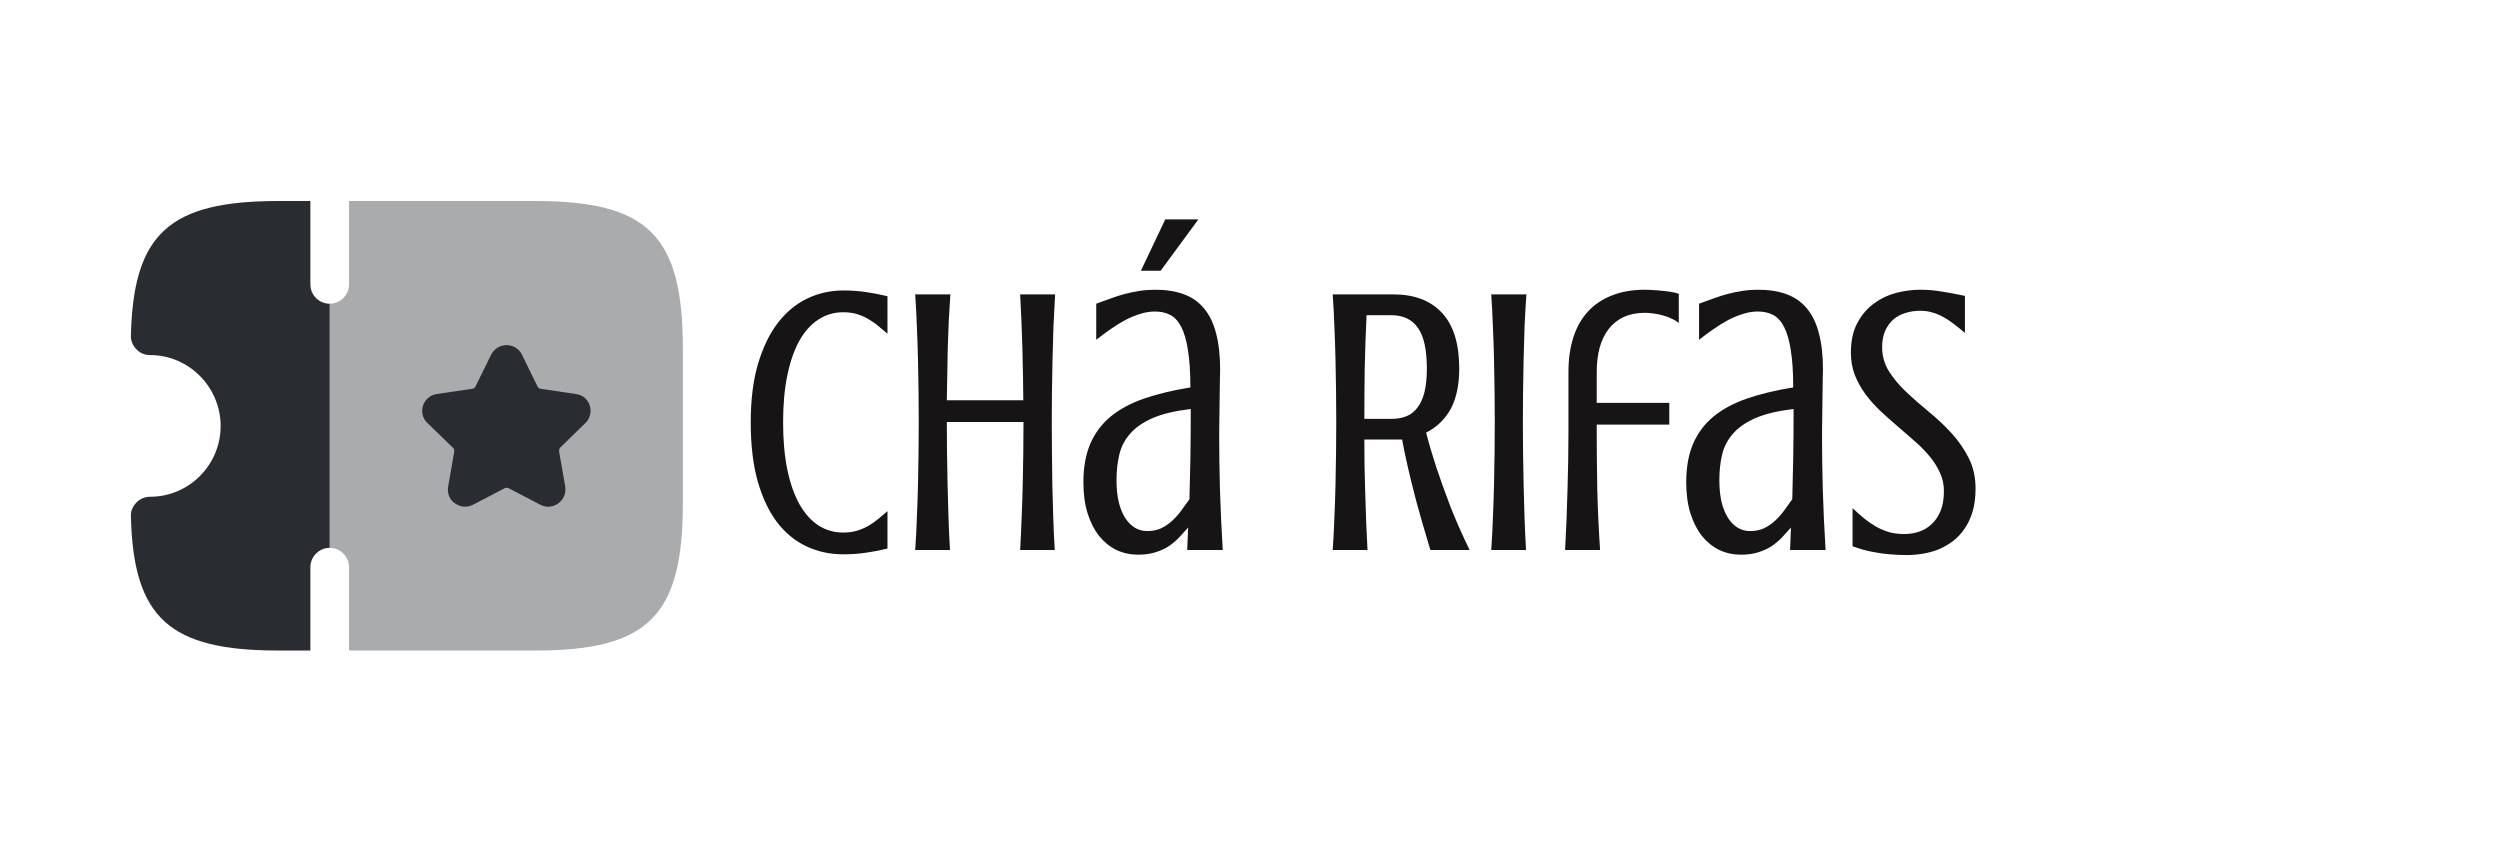
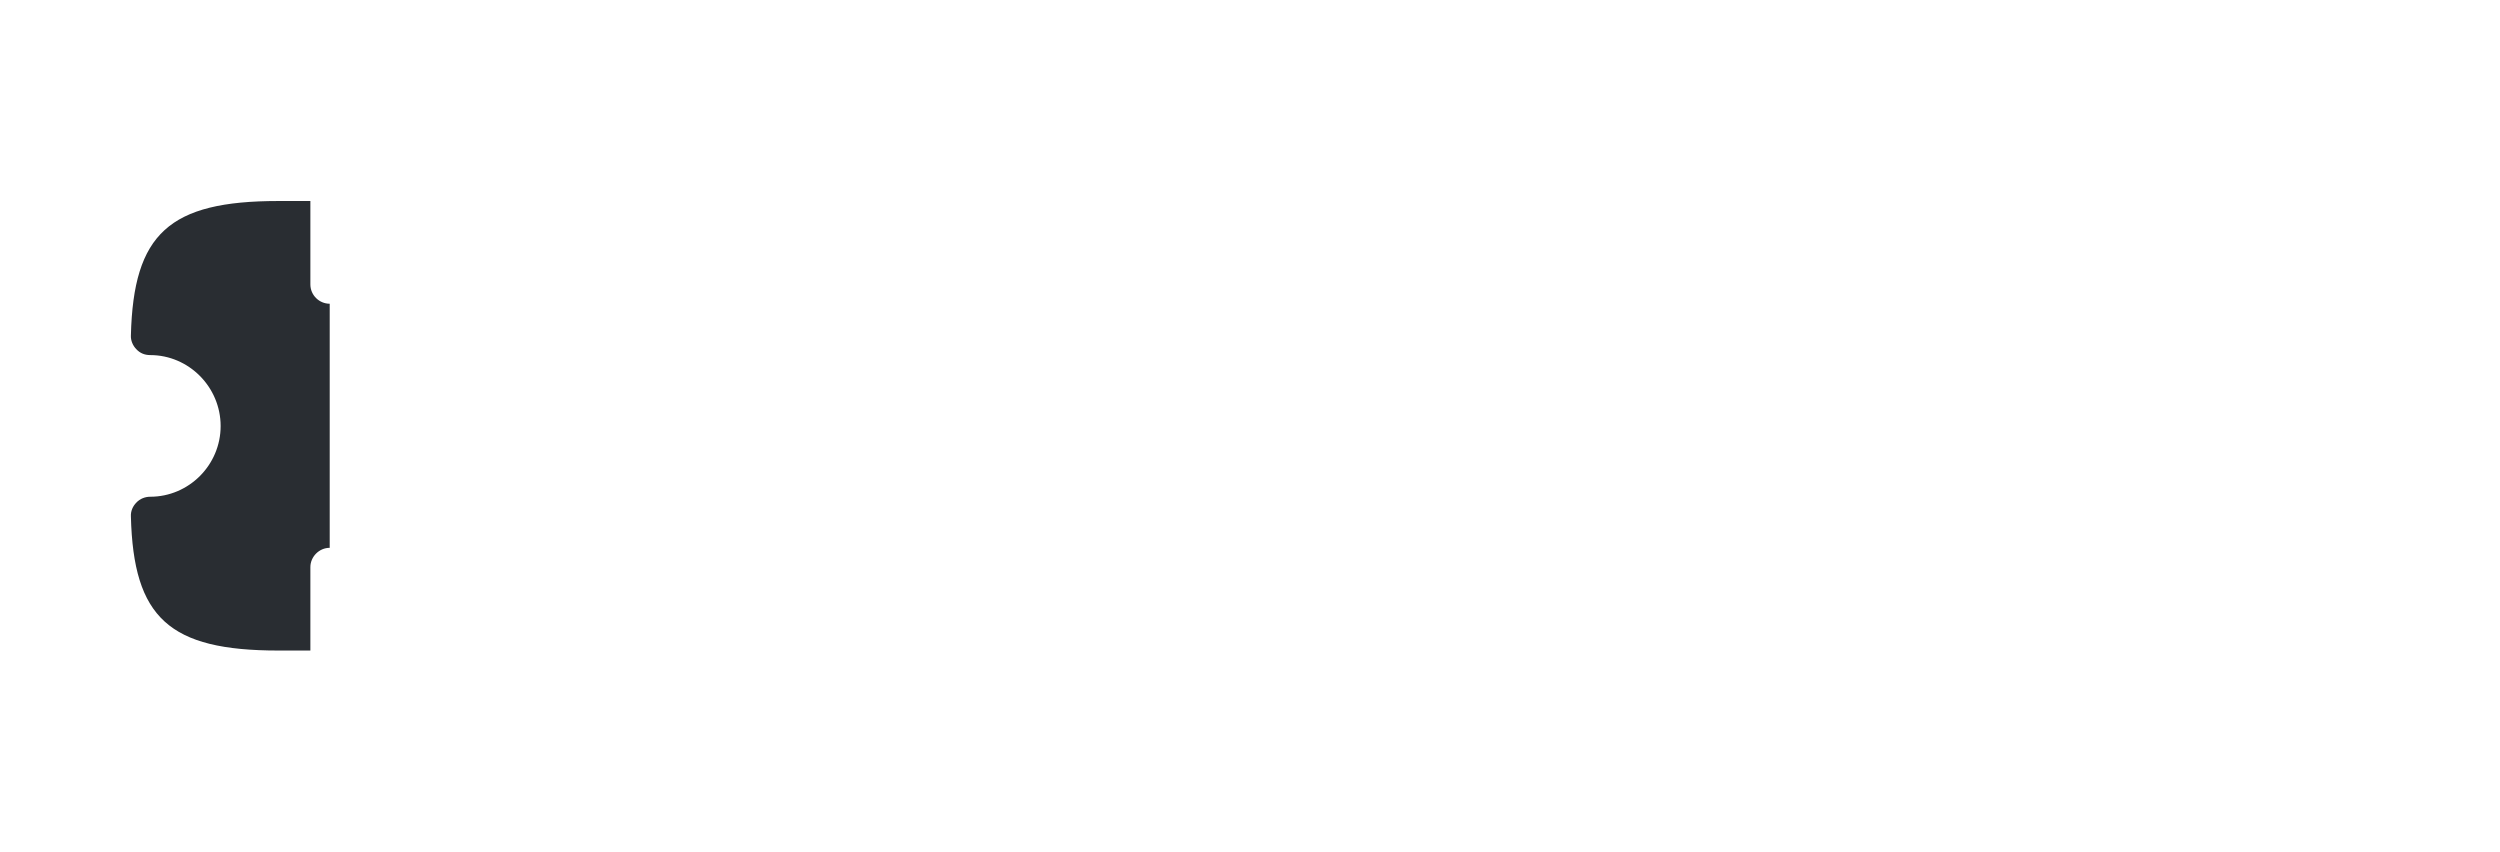
<svg xmlns="http://www.w3.org/2000/svg" width="3018" height="1028" viewBox="0 0 3018 1028" fill="none">
-   <path opacity="0.4" d="M824.363 420.995V606.997C824.363 743.663 782.697 785.33 646.03 785.33H421.365V684.663C421.365 671.997 410.698 661.33 398.031 661.33V366.662C410.698 366.662 421.365 355.995 421.365 343.329V242.662H646.03C782.697 242.662 824.363 284.329 824.363 420.995Z" fill="#292D32" />
-   <path d="M706.64 510.67C712.307 505.337 714.307 497.003 711.973 489.67C709.64 482.003 703.307 476.67 695.307 475.67L652.64 469.337C650.973 469.003 649.64 468.003 648.973 466.67L629.973 428.003C626.64 421.003 619.307 416.669 611.64 416.669C603.64 416.669 596.64 421.003 592.973 428.003L573.973 466.67C573.307 468.337 571.64 469.337 569.973 469.337L527.307 475.67C519.64 476.67 512.973 482.337 510.64 489.67C508.307 497.337 510.307 505.337 515.973 510.67L546.973 540.67C548.307 541.67 548.64 543.67 548.307 545.337L540.973 587.67C539.64 595.337 542.64 603.337 549.307 607.67C552.973 610.337 556.973 611.67 561.307 611.67C564.64 611.67 567.973 611.003 570.973 609.337L609.307 589.337C610.64 588.67 612.64 588.67 613.973 589.337L652.307 609.337C659.307 613.003 667.64 612.337 673.973 607.67C680.307 603.003 683.64 595.337 682.307 587.337L674.973 545.003C674.64 543.337 675.307 541.67 676.307 540.337L706.64 510.67Z" fill="#292D32" />
  <path d="M398.02 366.662V661.33C385.354 661.33 374.687 671.997 374.687 684.663V785.33H336.02C204.354 785.33 161.02 745.997 158.02 623.33C157.687 616.997 160.354 610.997 164.687 606.663C169.02 601.997 175.354 599.663 181.354 599.663C228.02 599.663 266.354 561.33 266.354 514.33C266.354 467.33 228.02 428.662 181.354 428.662C174.687 428.662 169.02 426.329 164.687 421.662C160.354 417.329 157.687 410.995 158.02 404.995C161.02 281.995 204.354 242.662 336.02 242.662H374.687V343.329C374.687 356.329 385.354 366.662 398.02 366.662Z" fill="#292D32" />
-   <path d="M945.355 509.918C945.355 531.48 947.077 550.572 950.521 567.193C953.965 583.665 958.832 597.516 965.121 608.746C971.56 619.977 979.197 628.512 988.031 634.352C997.016 640.042 1006.97 642.887 1017.9 642.887C1024.49 642.887 1030.33 642.063 1035.42 640.416C1040.51 638.769 1045.08 636.747 1049.12 634.352C1053.32 631.806 1057.21 629.036 1060.8 626.041C1064.4 622.896 1067.92 619.902 1071.36 617.057V662.203C1062.98 664.299 1054.52 665.947 1045.98 667.145C1037.6 668.492 1028.24 669.166 1017.9 669.166C1001.88 669.166 987.058 665.947 973.432 659.508C959.805 653.069 947.976 643.336 937.943 630.309C928.061 617.132 920.274 600.585 914.584 580.67C909.044 560.605 906.273 537.021 906.273 509.918C906.273 482.815 909.193 459.306 915.033 439.391C921.023 419.326 929.034 402.779 939.066 389.752C949.249 376.575 961.078 366.767 974.555 360.328C988.181 353.889 1002.63 350.67 1017.9 350.67C1028.24 350.67 1037.6 351.344 1045.98 352.691C1054.52 353.889 1062.98 355.536 1071.36 357.633V402.779C1067.92 399.934 1064.4 397.014 1060.8 394.02C1057.21 390.875 1053.32 388.105 1049.12 385.709C1045.08 383.163 1040.51 381.067 1035.42 379.42C1030.33 377.773 1024.49 376.949 1017.9 376.949C1006.97 376.949 997.016 379.869 988.031 385.709C979.197 391.399 971.56 399.859 965.121 411.09C958.832 422.32 953.965 436.246 950.521 452.867C947.077 469.339 945.355 488.355 945.355 509.918ZM1273.73 355.387C1272.99 368.115 1272.31 381.142 1271.71 394.469C1271.26 407.796 1270.89 421.048 1270.59 434.225C1270.29 447.402 1270.07 460.354 1269.92 473.082C1269.77 485.81 1269.69 497.939 1269.69 509.469C1269.69 520.999 1269.77 533.128 1269.92 545.855C1270.07 558.583 1270.22 571.611 1270.37 584.938C1270.66 598.115 1271.04 611.441 1271.49 624.918C1271.94 638.245 1272.54 651.272 1273.29 664H1231.51C1232.26 651.272 1232.86 638.245 1233.3 624.918C1233.9 611.441 1234.35 598.115 1234.65 584.938C1234.95 571.611 1235.18 558.583 1235.33 545.855C1235.48 533.128 1235.55 520.999 1235.55 509.469H1143.01C1143.01 520.999 1143.09 533.128 1143.24 545.855C1143.39 558.583 1143.61 571.611 1143.91 584.938C1144.21 598.115 1144.58 611.441 1145.03 624.918C1145.48 638.245 1146.08 651.272 1146.83 664H1104.83C1105.73 651.272 1106.4 638.245 1106.85 624.918C1107.45 611.441 1107.9 598.115 1108.2 584.938C1108.5 571.611 1108.72 558.583 1108.87 545.855C1109.02 533.128 1109.1 520.999 1109.1 509.469C1109.1 497.939 1109.02 485.81 1108.87 473.082C1108.72 460.354 1108.5 447.402 1108.2 434.225C1107.9 421.048 1107.45 407.796 1106.85 394.469C1106.4 381.142 1105.73 368.115 1104.83 355.387H1147.28C1145.78 376.35 1144.73 397.838 1144.13 419.85C1143.69 441.712 1143.31 462.825 1143.01 483.189H1235.33C1235.18 462.825 1234.8 441.712 1234.2 419.85C1233.6 397.838 1232.71 376.35 1231.51 355.387H1273.73ZM1433.21 664L1434.33 636.822C1430.74 640.865 1427.07 644.908 1423.32 648.951C1419.58 652.844 1415.39 656.363 1410.75 659.508C1406.1 662.503 1400.79 664.898 1394.8 666.695C1388.96 668.642 1382 669.615 1373.91 669.615C1364.63 669.615 1355.94 667.743 1347.86 664C1339.92 660.107 1332.96 654.492 1326.97 647.154C1321.13 639.817 1316.49 630.758 1313.04 619.977C1309.6 609.046 1307.88 596.467 1307.88 582.242C1307.88 564.124 1310.65 548.626 1316.19 535.748C1321.73 522.87 1329.89 511.939 1340.67 502.955C1351.6 493.971 1365.08 486.708 1381.1 481.168C1397.27 475.628 1415.91 471.135 1437.03 467.691C1437.03 449.573 1436.05 434.599 1434.11 422.77C1432.31 410.94 1429.61 401.581 1426.02 394.693C1422.43 387.656 1417.93 382.789 1412.54 380.094C1407.3 377.398 1401.24 376.051 1394.35 376.051C1388.36 376.051 1382.37 377.024 1376.38 378.971C1370.39 380.768 1364.4 383.238 1358.41 386.383C1352.57 389.527 1346.66 393.196 1340.67 397.389C1334.83 401.432 1329.06 405.699 1323.37 410.191V366.617C1329.66 364.221 1335.65 362.05 1341.34 360.104C1347.03 358.007 1352.72 356.21 1358.41 354.713C1364.25 353.215 1370.09 352.018 1375.93 351.119C1381.77 350.221 1387.99 349.771 1394.57 349.771C1407.75 349.771 1419.21 351.568 1428.94 355.162C1438.82 358.756 1446.98 364.446 1453.42 372.232C1460.01 380.019 1464.88 390.051 1468.02 402.33C1471.32 414.609 1472.96 429.358 1472.96 446.578C1472.96 448.225 1472.89 450.995 1472.74 454.889C1472.74 458.782 1472.66 463.349 1472.51 468.59C1472.51 473.831 1472.44 479.446 1472.29 485.436C1472.29 491.425 1472.21 497.34 1472.06 503.18C1472.06 509.02 1471.99 514.56 1471.84 519.801C1471.84 524.892 1471.84 529.16 1471.84 532.604C1471.84 540.54 1471.91 549.524 1472.06 559.557C1472.21 569.439 1472.44 579.996 1472.74 591.227C1473.19 602.457 1473.64 614.212 1474.09 626.49C1474.68 638.769 1475.36 651.272 1476.11 664H1433.21ZM1435.9 602.682C1436.35 587.408 1436.73 571.087 1437.03 553.717C1437.32 536.197 1437.47 516.207 1437.47 493.746C1418.46 495.992 1403.11 499.661 1391.43 504.752C1379.75 509.843 1370.69 516.132 1364.25 523.619C1357.81 530.956 1353.47 539.342 1351.22 548.775C1348.98 558.209 1347.86 568.466 1347.86 579.547C1347.86 588.98 1348.68 597.516 1350.33 605.152C1352.12 612.789 1354.67 619.303 1357.96 624.693C1361.26 629.934 1365.15 633.977 1369.64 636.822C1374.13 639.667 1379.23 641.09 1384.92 641.09C1391.35 641.09 1396.97 639.967 1401.76 637.721C1406.7 635.325 1411.12 632.33 1415.01 628.736C1419.06 624.993 1422.73 620.875 1426.02 616.383C1429.31 611.741 1432.61 607.174 1435.9 602.682ZM1377.28 326.861L1406.7 264.869H1446.68L1401.09 326.861H1377.28ZM1682.07 355.387C1707.38 355.387 1726.92 362.799 1740.7 377.623C1754.62 392.447 1761.59 414.908 1761.59 445.006C1761.59 464.472 1758.22 480.569 1751.48 493.297C1744.74 505.875 1734.78 515.533 1721.61 522.271C1724.9 535.149 1729.02 549.15 1733.96 564.273C1738.3 577.301 1743.69 592.35 1750.13 609.42C1756.72 626.49 1764.73 644.684 1774.16 664H1726.77C1720.03 641.689 1714.42 622.298 1709.93 605.826C1705.58 589.205 1702.14 575.279 1699.59 564.049C1696.6 551.021 1694.28 539.866 1692.63 530.582H1647.04C1647.04 541.064 1647.11 551.92 1647.26 563.15C1647.56 574.231 1647.86 585.462 1648.16 596.842C1648.46 608.072 1648.83 619.378 1649.28 630.758C1649.73 642.138 1650.25 653.219 1650.85 664H1608.85C1609.75 651.272 1610.42 638.245 1610.87 624.918C1611.47 611.441 1611.92 598.115 1612.22 584.938C1612.52 571.611 1612.74 558.583 1612.89 545.855C1613.04 533.128 1613.12 520.999 1613.12 509.469C1613.12 497.939 1613.04 485.81 1612.89 473.082C1612.74 460.354 1612.52 447.402 1612.22 434.225C1611.92 421.048 1611.47 407.796 1610.87 394.469C1610.42 381.142 1609.75 368.115 1608.85 355.387H1682.07ZM1649.73 380.543C1648.68 401.956 1647.93 423.443 1647.48 445.006C1647.18 466.419 1647.04 486.633 1647.04 505.65H1679.83C1686.57 505.65 1692.56 504.602 1697.8 502.506C1703.04 500.41 1707.46 496.965 1711.05 492.174C1714.79 487.382 1717.64 481.168 1719.58 473.531C1721.53 465.745 1722.5 456.236 1722.5 445.006C1722.5 422.245 1718.91 405.849 1711.72 395.816C1704.68 385.634 1694.05 380.543 1679.83 380.543H1649.73ZM1842.67 355.387C1841.77 368.115 1841.02 381.142 1840.42 394.469C1839.97 407.796 1839.6 421.048 1839.3 434.225C1839 447.402 1838.78 460.354 1838.63 473.082C1838.48 485.81 1838.4 497.939 1838.4 509.469C1838.4 520.999 1838.48 533.128 1838.63 545.855C1838.78 558.583 1839 571.611 1839.3 584.938C1839.6 598.115 1839.97 611.441 1840.42 624.918C1840.87 638.245 1841.47 651.272 1842.22 664H1800.22C1801.12 651.272 1801.79 638.245 1802.24 624.918C1802.84 611.441 1803.29 598.115 1803.59 584.938C1803.89 571.611 1804.11 558.583 1804.26 545.855C1804.41 533.128 1804.49 520.999 1804.49 509.469C1804.49 497.939 1804.41 485.81 1804.26 473.082C1804.11 460.354 1803.89 447.402 1803.59 434.225C1803.29 421.048 1802.84 407.796 1802.24 394.469C1801.79 381.142 1801.12 368.115 1800.22 355.387H1842.67ZM2026.62 390.201C2024.68 388.255 2022.06 386.533 2018.76 385.035C2015.62 383.388 2012.1 382.04 2008.21 380.992C2004.46 379.794 2000.57 378.971 1996.53 378.521C1992.63 377.923 1989.04 377.623 1985.75 377.623C1976.16 377.623 1967.7 379.27 1960.37 382.564C1953.18 385.859 1947.11 390.65 1942.17 396.939C1937.38 403.079 1933.71 410.566 1931.17 419.4C1928.77 428.235 1927.57 438.193 1927.57 449.273V486.334H2015.17V512.613H1927.57V520.924C1927.57 543.684 1927.8 567.118 1928.25 591.227C1928.85 615.185 1929.97 639.443 1931.62 664H1889.39C1890.74 639.293 1891.71 614.885 1892.31 590.777C1893.06 566.669 1893.43 543.385 1893.43 520.924V449.273C1893.43 433.701 1895.38 419.775 1899.27 407.496C1903.16 395.217 1909 384.811 1916.79 376.275C1924.58 367.74 1934.24 361.227 1945.77 356.734C1957.3 352.092 1970.62 349.771 1985.75 349.771C1988.74 349.771 1992.11 349.921 1995.85 350.221C1999.6 350.37 2003.34 350.67 2007.08 351.119C2010.83 351.419 2014.42 351.868 2017.87 352.467C2021.31 353.066 2024.23 353.814 2026.62 354.713V390.201ZM2160.94 664L2162.06 636.822C2158.47 640.865 2154.8 644.908 2151.06 648.951C2147.32 652.844 2143.12 656.363 2138.48 659.508C2133.84 662.503 2128.52 664.898 2122.53 666.695C2116.69 668.642 2109.73 669.615 2101.64 669.615C2092.36 669.615 2083.68 667.743 2075.59 664C2067.65 660.107 2060.69 654.492 2054.7 647.154C2048.86 639.817 2044.22 630.758 2040.78 619.977C2037.33 609.046 2035.61 596.467 2035.61 582.242C2035.61 564.124 2038.38 548.626 2043.92 535.748C2049.46 522.87 2057.62 511.939 2068.4 502.955C2079.33 493.971 2092.81 486.708 2108.83 481.168C2125 475.628 2143.65 471.135 2164.76 467.691C2164.76 449.573 2163.79 434.599 2161.84 422.77C2160.04 410.94 2157.35 401.581 2153.75 394.693C2150.16 387.656 2145.67 382.789 2140.28 380.094C2135.04 377.398 2128.97 376.051 2122.08 376.051C2116.09 376.051 2110.1 377.024 2104.12 378.971C2098.13 380.768 2092.14 383.238 2086.15 386.383C2080.31 389.527 2074.39 393.196 2068.4 397.389C2062.56 401.432 2056.8 405.699 2051.11 410.191V366.617C2057.4 364.221 2063.39 362.05 2069.08 360.104C2074.77 358.007 2080.46 356.21 2086.15 354.713C2091.99 353.215 2097.83 352.018 2103.67 351.119C2109.51 350.221 2115.72 349.771 2122.31 349.771C2135.49 349.771 2146.94 351.568 2156.67 355.162C2166.56 358.756 2174.72 364.446 2181.16 372.232C2187.74 380.019 2192.61 390.051 2195.76 402.33C2199.05 414.609 2200.7 429.358 2200.7 446.578C2200.7 448.225 2200.62 450.995 2200.47 454.889C2200.47 458.782 2200.4 463.349 2200.25 468.59C2200.25 473.831 2200.17 479.446 2200.02 485.436C2200.02 491.425 2199.95 497.34 2199.8 503.18C2199.8 509.02 2199.72 514.56 2199.57 519.801C2199.57 524.892 2199.57 529.16 2199.57 532.604C2199.57 540.54 2199.65 549.524 2199.8 559.557C2199.95 569.439 2200.17 579.996 2200.47 591.227C2200.92 602.457 2201.37 614.212 2201.82 626.49C2202.42 638.769 2203.09 651.272 2203.84 664H2160.94ZM2163.64 602.682C2164.09 587.408 2164.46 571.087 2164.76 553.717C2165.06 536.197 2165.21 516.207 2165.21 493.746C2146.19 495.992 2130.84 499.661 2119.16 504.752C2107.48 509.843 2098.43 516.132 2091.99 523.619C2085.55 530.956 2081.21 539.342 2078.96 548.775C2076.71 558.209 2075.59 568.466 2075.59 579.547C2075.59 588.98 2076.41 597.516 2078.06 605.152C2079.86 612.789 2082.4 619.303 2085.7 624.693C2088.99 629.934 2092.88 633.977 2097.38 636.822C2101.87 639.667 2106.96 641.09 2112.65 641.09C2119.09 641.09 2124.7 639.967 2129.5 637.721C2134.44 635.325 2138.85 632.33 2142.75 628.736C2146.79 624.993 2150.46 620.875 2153.75 616.383C2157.05 611.741 2160.34 607.174 2163.64 602.682ZM2298.85 644.684C2304.84 644.684 2310.68 643.785 2316.37 641.988C2322.21 640.042 2327.38 636.972 2331.87 632.779C2336.36 628.587 2339.96 623.271 2342.65 616.832C2345.35 610.243 2346.69 602.232 2346.69 592.799C2346.69 584.713 2345.05 577.226 2341.75 570.338C2338.61 563.45 2334.41 556.861 2329.17 550.572C2323.93 544.283 2317.94 538.219 2311.21 532.379C2304.47 526.389 2297.58 520.4 2290.54 514.41C2283.5 508.421 2276.62 502.281 2269.88 495.992C2263.14 489.553 2257.15 482.815 2251.91 475.777C2246.67 468.59 2242.4 460.878 2239.11 452.643C2235.96 444.407 2234.39 435.423 2234.39 425.689C2234.39 411.464 2237.01 399.485 2242.25 389.752C2247.49 380.019 2254.15 372.232 2262.24 366.393C2270.33 360.403 2279.24 356.135 2288.97 353.59C2298.85 351.044 2308.43 349.771 2317.72 349.771C2327.45 349.771 2336.81 350.595 2345.79 352.242C2354.93 353.74 2363.69 355.387 2372.07 357.184V401.881C2367.28 397.838 2362.72 394.169 2358.37 390.875C2354.18 387.581 2349.91 384.811 2345.57 382.564C2341.38 380.169 2337.04 378.372 2332.54 377.174C2328.05 375.826 2323.26 375.152 2318.17 375.152C2311.88 375.152 2305.89 376.051 2300.2 377.848C2294.66 379.495 2289.79 382.115 2285.6 385.709C2281.56 389.303 2278.26 393.87 2275.72 399.41C2273.32 404.951 2272.12 411.539 2272.12 419.176C2272.12 429.807 2274.89 439.54 2280.43 448.375C2285.97 457.06 2292.94 465.37 2301.32 473.307C2309.71 481.243 2318.77 489.179 2328.5 497.115C2338.23 505.051 2347.29 513.587 2355.68 522.721C2364.06 531.855 2371.03 541.887 2376.57 552.818C2382.11 563.6 2384.88 575.953 2384.88 589.879C2384.88 600.361 2383.68 609.645 2381.28 617.73C2378.89 625.667 2375.59 632.63 2371.4 638.619C2367.36 644.459 2362.64 649.4 2357.25 653.443C2351.86 657.486 2346.09 660.781 2339.96 663.326C2333.82 665.722 2327.45 667.444 2320.86 668.492C2314.42 669.54 2308.14 670.064 2302 670.064C2294.66 670.064 2287.92 669.765 2281.78 669.166C2275.64 668.717 2269.88 667.968 2264.49 666.92C2259.25 666.021 2254.3 664.973 2249.66 663.775C2245.17 662.428 2240.75 661.005 2236.41 659.508V613.463C2241.05 617.805 2245.69 621.923 2250.34 625.816C2254.98 629.56 2259.77 632.854 2264.71 635.699C2269.8 638.544 2275.12 640.79 2280.66 642.438C2286.2 643.935 2292.26 644.684 2298.85 644.684Z" fill="#161414" />
</svg>